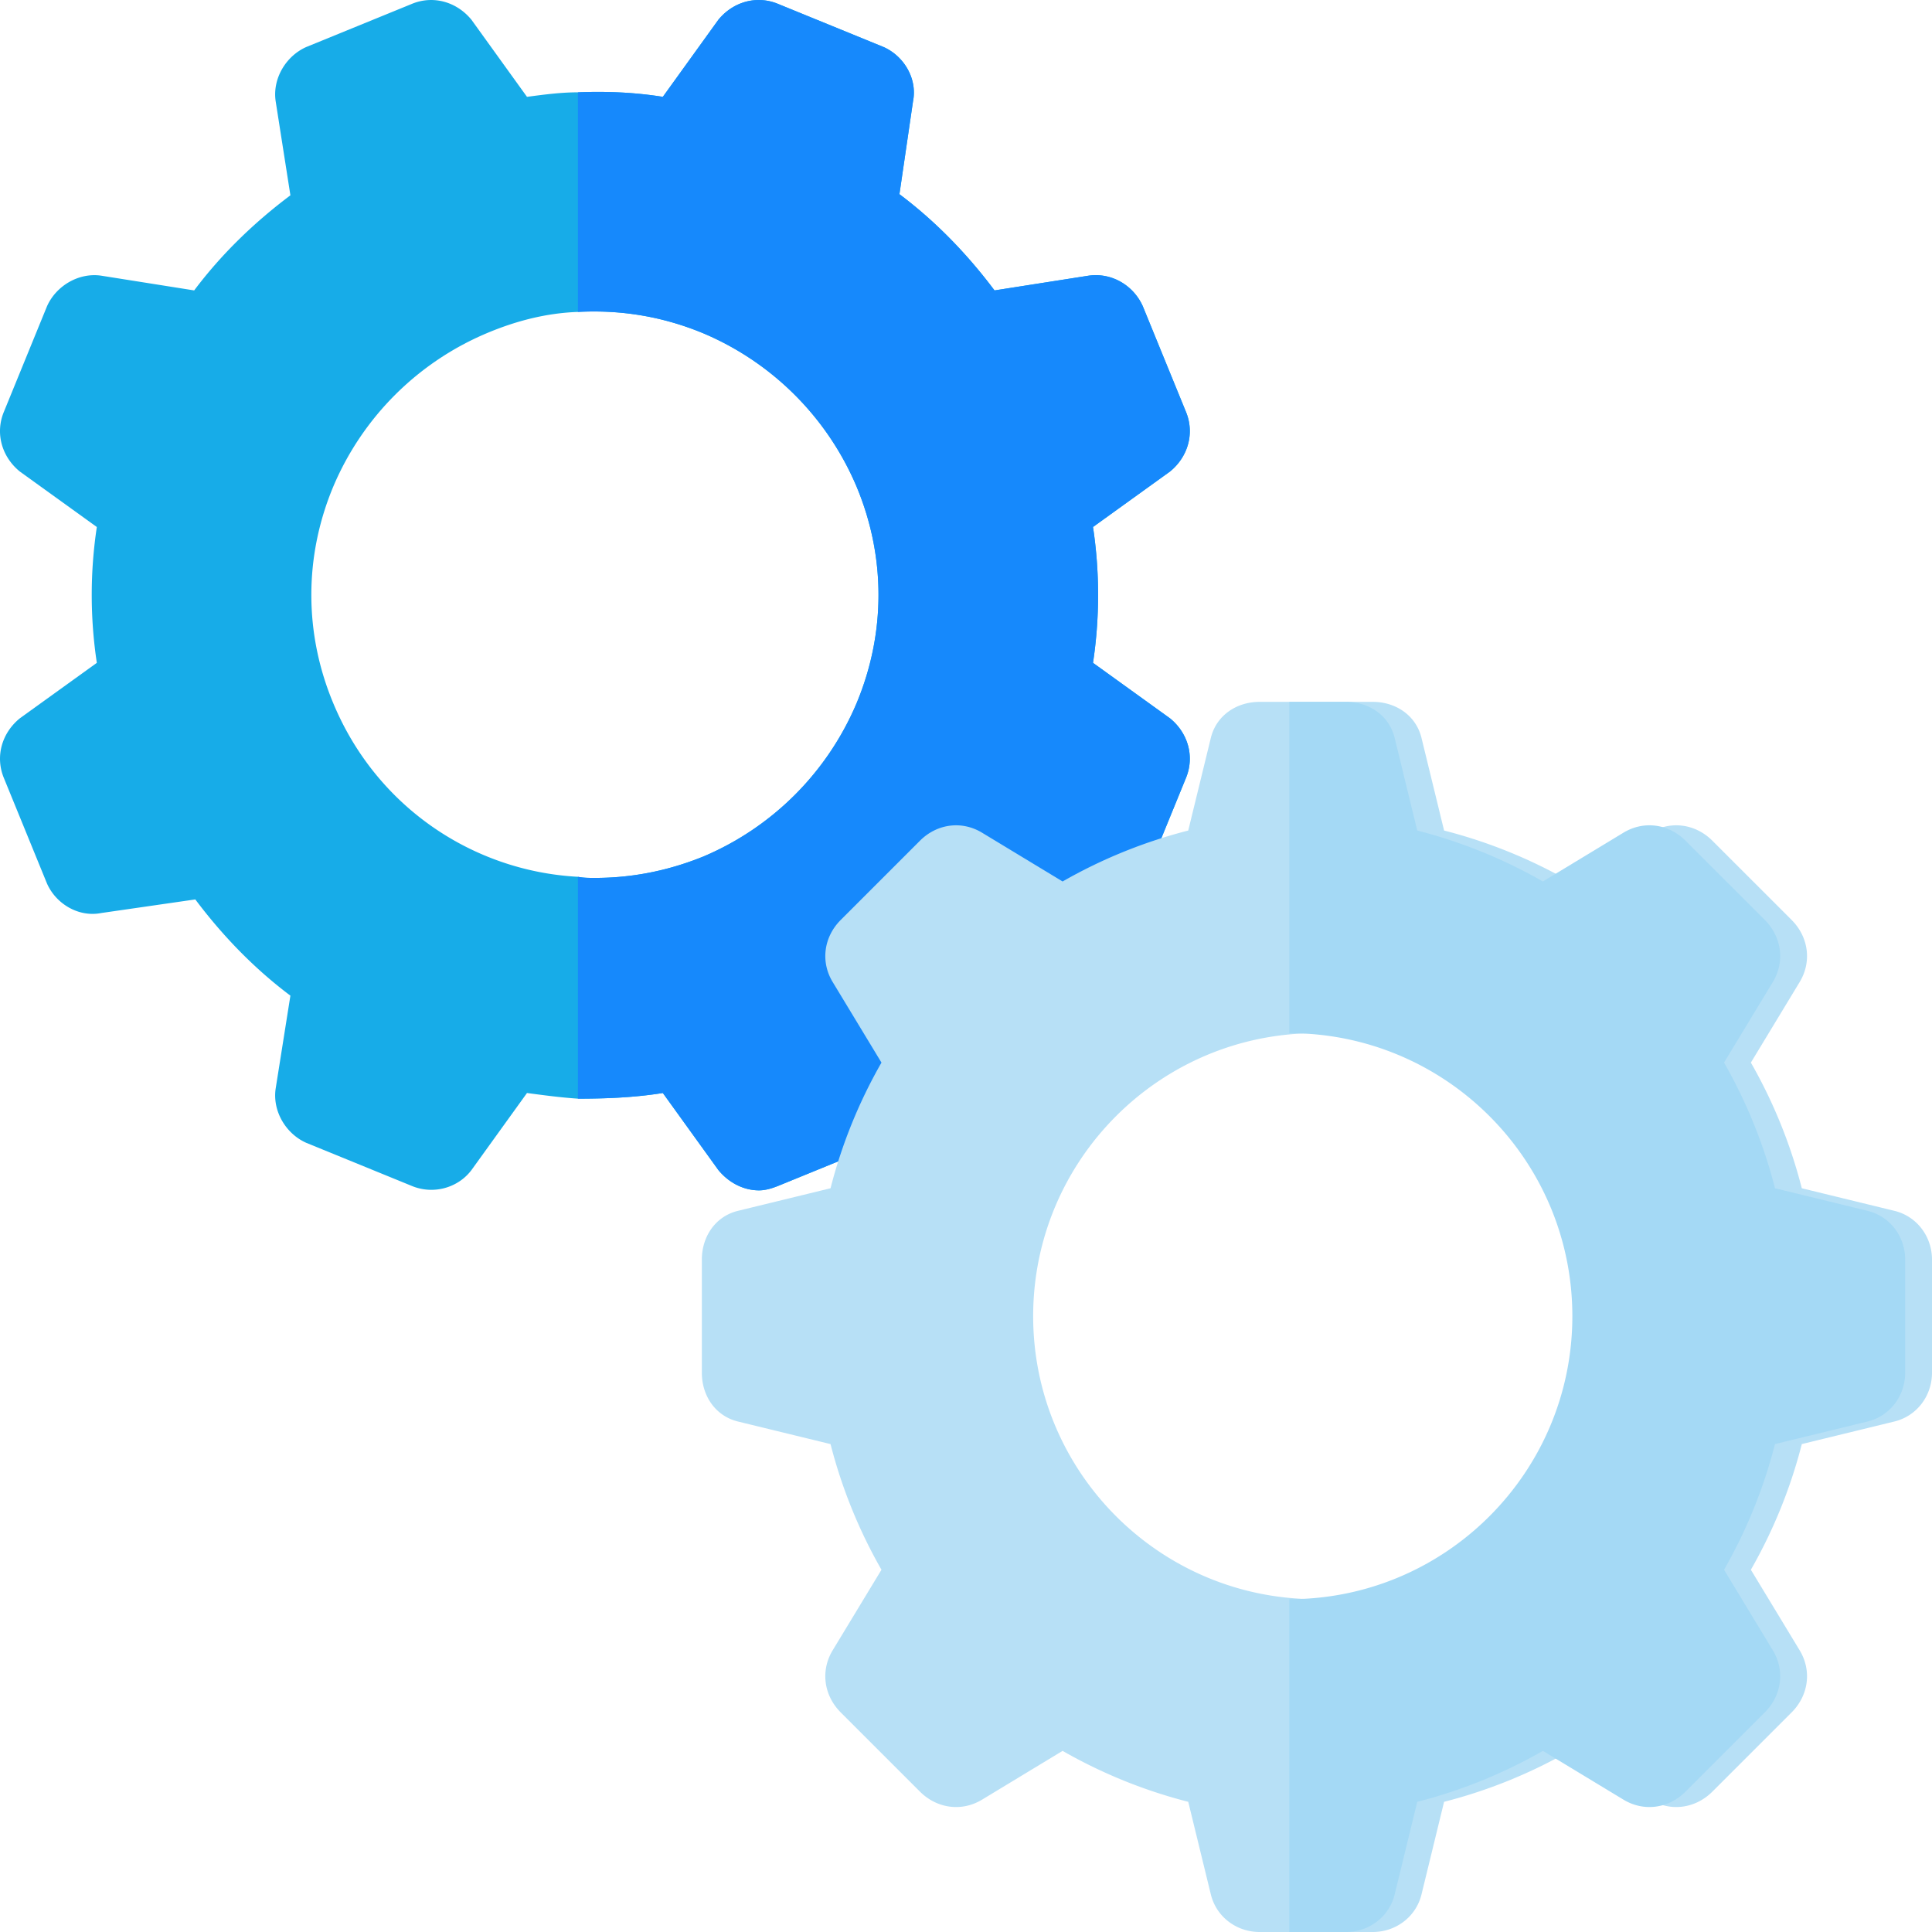
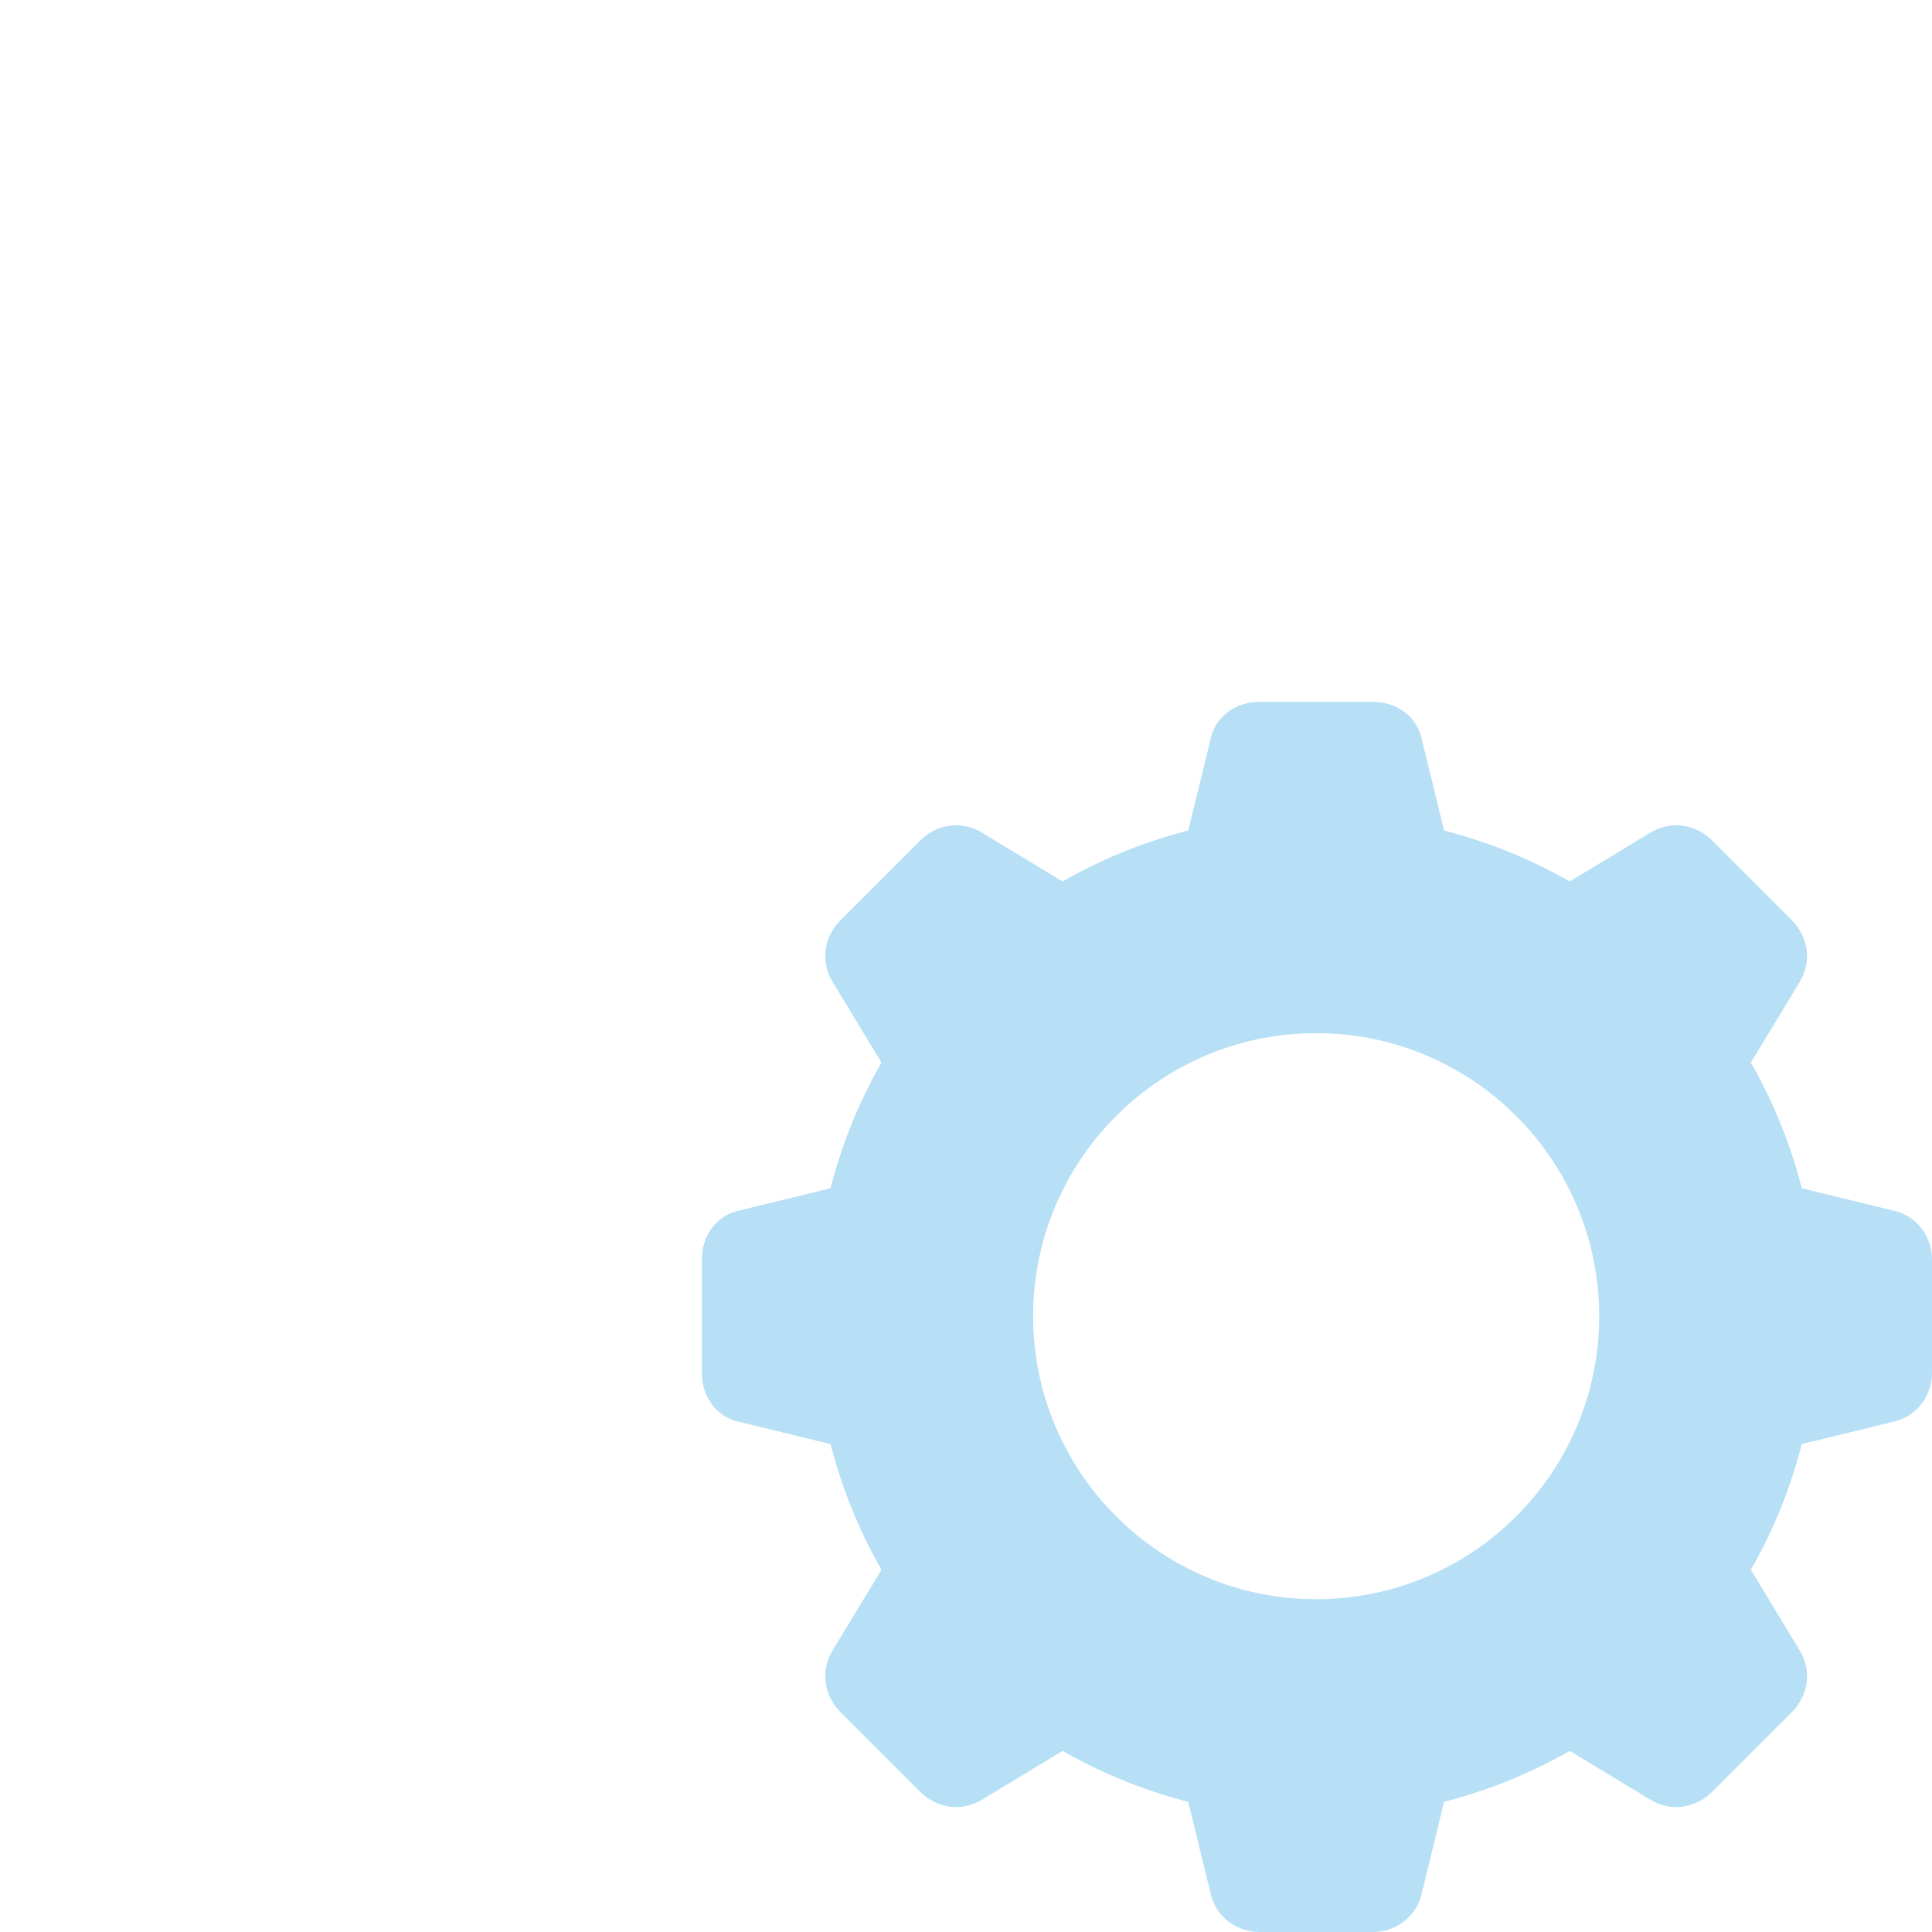
<svg xmlns="http://www.w3.org/2000/svg" width="144" height="144" viewBox="0 0 144 144">
  <title>root-icon-13</title>
  <g fill="none" fill-rule="nonzero">
-     <path fill="#17ACE8" d="M81.466 49.404a33.94 33.94 0 0 0 0-10.125l5.738-4.134c1.35-1.097 1.856-2.87 1.181-4.472l-3.206-7.847c-.675-1.519-2.278-2.531-4.05-2.278l-7.003 1.097c-2.025-2.7-4.388-5.147-7.087-7.172l1.012-6.919c.337-1.687-.675-3.375-2.194-4.05L58.011.298C56.407-.377 54.635.13 53.538 1.48l-4.134 5.738c-2.11-.337-4.219-.422-6.328-.337-1.266 0-2.531.168-3.797.337l-4.134-5.738C34.048.13 32.275-.377 30.673.3l-7.847 3.205c-1.52.676-2.532 2.363-2.278 4.05l1.097 7.003c-2.7 2.025-5.147 4.388-7.172 7.088l-6.92-1.097c-1.686-.253-3.374.76-4.049 2.278L.298 30.674c-.675 1.602-.17 3.374 1.181 4.471l5.738 4.135a33.94 33.94 0 0 0 0 10.125l-5.738 4.134C.13 54.636-.377 56.407.298 58.01l3.206 7.847c.675 1.519 2.363 2.531 4.05 2.193l7.003-1.012c2.025 2.7 4.388 5.147 7.088 7.172l-1.097 6.919c-.253 1.687.76 3.374 2.278 4.05l7.847 3.205c1.603.676 3.46.17 4.472-1.18l4.134-5.738c1.266.169 2.532.337 3.797.422 2.11 0 4.219-.085 6.328-.422l4.135 5.737c.76.928 1.856 1.519 3.037 1.519.506 0 1.013-.169 1.435-.337l7.847-3.207c1.518-.675 2.53-2.362 2.193-4.05l-1.012-7.003c2.7-2.025 5.062-4.387 7.171-7.087l6.92 1.012c1.77.338 3.374-.675 4.049-2.193l3.206-7.847c.675-1.604.17-3.375-1.181-4.472l-5.738-4.135zm-17.634 3.038a21.493 21.493 0 0 1-11.39 11.39c-2.7 1.097-5.4 1.603-8.1 1.603-.422 0-.844 0-1.266-.084-7.847-.422-15.02-5.231-18.225-12.91-2.194-5.23-2.194-10.968 0-16.199a21.49 21.49 0 0 1 11.39-11.39c2.194-.929 4.472-1.52 6.835-1.603 3.206-.17 6.328.337 9.366 1.603a21.493 21.493 0 0 1 11.39 11.39c2.194 5.231 2.194 10.969 0 16.2z" />
-     <path fill="#1689FC" d="M87.204 53.539c1.35 1.097 1.856 2.868 1.18 4.471l-3.205 7.848c-.676 1.518-2.279 2.53-4.05 2.193l-6.919-1.013c-2.11 2.7-4.472 5.063-7.171 7.088l1.012 7.004c.337 1.687-.675 3.374-2.194 4.05l-7.846 3.205c-.423.17-.929.338-1.435.338-1.181 0-2.278-.59-3.038-1.52l-4.134-5.737c-2.11.338-4.219.422-6.328.422V65.351c.422.084.843.084 1.266.084 2.7 0 5.4-.506 8.1-1.603a21.493 21.493 0 0 0 11.39-11.39c2.194-5.232 2.194-10.97 0-16.2a21.493 21.493 0 0 0-11.39-11.39c-3.038-1.266-6.16-1.773-9.366-1.604V6.88c2.11-.085 4.219 0 6.328.337l4.134-5.738C54.635.13 56.408-.377 58.011.3l7.846 3.205c1.52.676 2.532 2.363 2.194 4.05l-1.012 6.919c2.7 2.025 5.062 4.472 7.087 7.172l7.003-1.097c1.772-.253 3.375.76 4.05 2.278l3.206 7.847c.675 1.603.17 3.375-1.181 4.472l-5.738 4.134a33.94 33.94 0 0 1 0 10.125l5.738 4.135z" />
    <path fill="#B7E0F6" d="M141.215 90.253l-6.919-1.687A37.632 37.632 0 0 0 130.5 79.2l3.628-5.99c.928-1.52.675-3.376-.59-4.641l-5.907-5.907c-1.266-1.266-3.122-1.518-4.64-.59L117 65.7a37.635 37.635 0 0 0-9.366-3.797l-1.687-6.918c-.422-1.688-1.94-2.672-3.628-2.672H93.88c-1.687 0-3.206.984-3.628 2.672l-1.688 6.918A37.644 37.644 0 0 0 79.2 65.7l-5.991-3.628c-1.519-.928-3.375-.676-4.64.59l-5.907 5.907c-1.265 1.265-1.519 3.121-.59 4.64L65.7 79.2a37.634 37.634 0 0 0-3.797 9.366l-6.919 1.687c-1.687.422-2.672 1.94-2.672 3.628v8.438c0 1.687.984 3.206 2.672 3.628l6.919 1.687A37.637 37.637 0 0 0 65.7 117l-3.629 5.99c-.928 1.52-.674 3.376.591 4.642l5.906 5.906c1.266 1.265 3.122 1.519 4.641.59l5.99-3.628a37.614 37.614 0 0 0 9.366 3.797l1.688 6.918c.422 1.688 1.94 2.785 3.628 2.785h8.438c1.687 0 3.206-1.097 3.628-2.785l1.687-6.918A37.622 37.622 0 0 0 117 130.5l5.99 3.628c1.52.928 3.375.675 4.641-.59l5.907-5.906c1.265-1.266 1.518-3.122.59-4.641L130.5 117a37.643 37.643 0 0 0 3.797-9.367l6.918-1.687c1.688-.422 2.785-1.94 2.785-3.628V93.88c0-1.687-1.097-3.206-2.785-3.628zM98.1 119.193c-11.644 0-21.094-9.45-21.094-21.093 0-11.644 9.45-21.094 21.094-21.094 11.644 0 21.094 9.45 21.094 21.094 0 11.644-9.45 21.094-21.094 21.094z" />
-     <path fill="#A4D9F5" d="M142 93.881v8.438c0 1.687-1.097 3.206-2.785 3.628l-6.919 1.687A37.635 37.635 0 0 1 128.5 117l3.628 5.99c.928 1.52.675 3.375-.59 4.641l-5.907 5.907c-1.266 1.265-3.122 1.518-4.64.59L115 130.5a37.614 37.614 0 0 1-9.366 3.797l-1.687 6.918c-.422 1.688-1.94 2.785-3.628 2.785h-4.22v-24.806c11.645 0 21.095-9.45 21.095-21.094 0-11.644-9.45-21.094-21.094-21.094V52.313h4.219c1.687 0 3.206.984 3.628 2.672l1.687 6.918c3.29.844 6.413 2.11 9.366 3.797l5.99-3.629c1.52-.928 3.375-.675 4.641.591l5.907 5.906c1.265 1.266 1.518 3.122.59 4.641l-3.628 5.99a37.634 37.634 0 0 1 3.797 9.366l6.918 1.688c1.688.422 2.785 1.94 2.785 3.628z" />
  </g>
</svg>